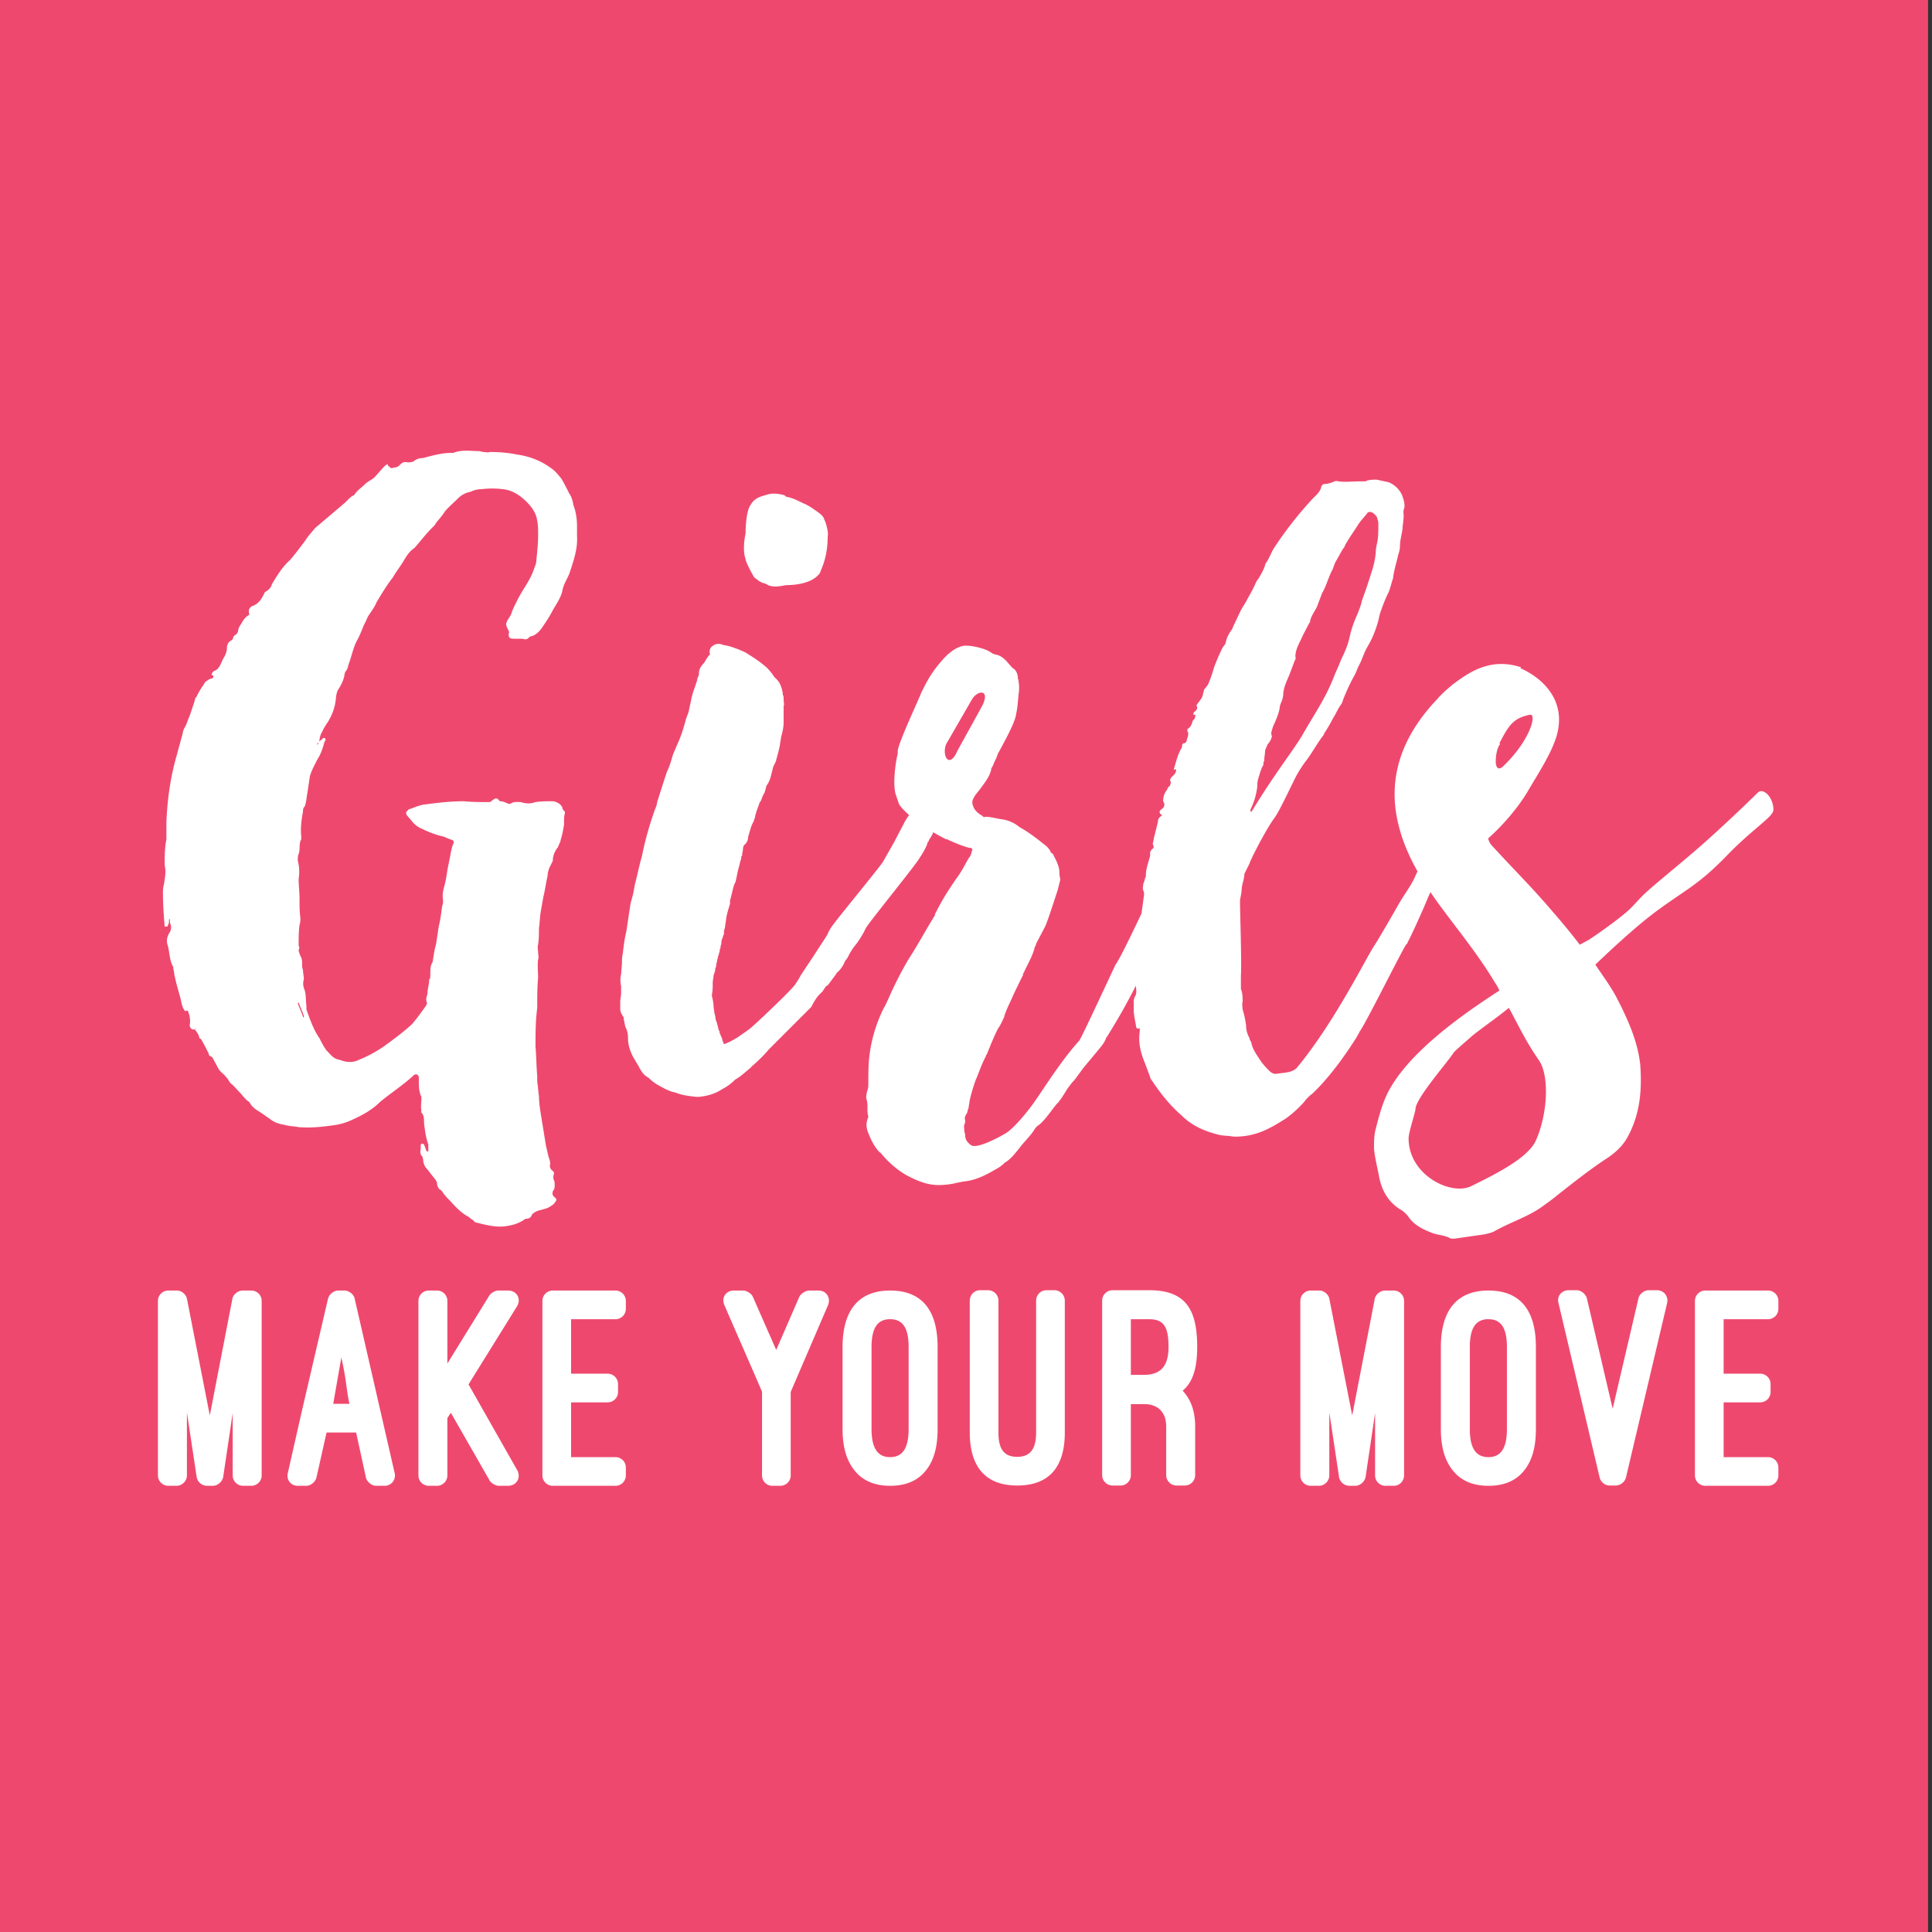
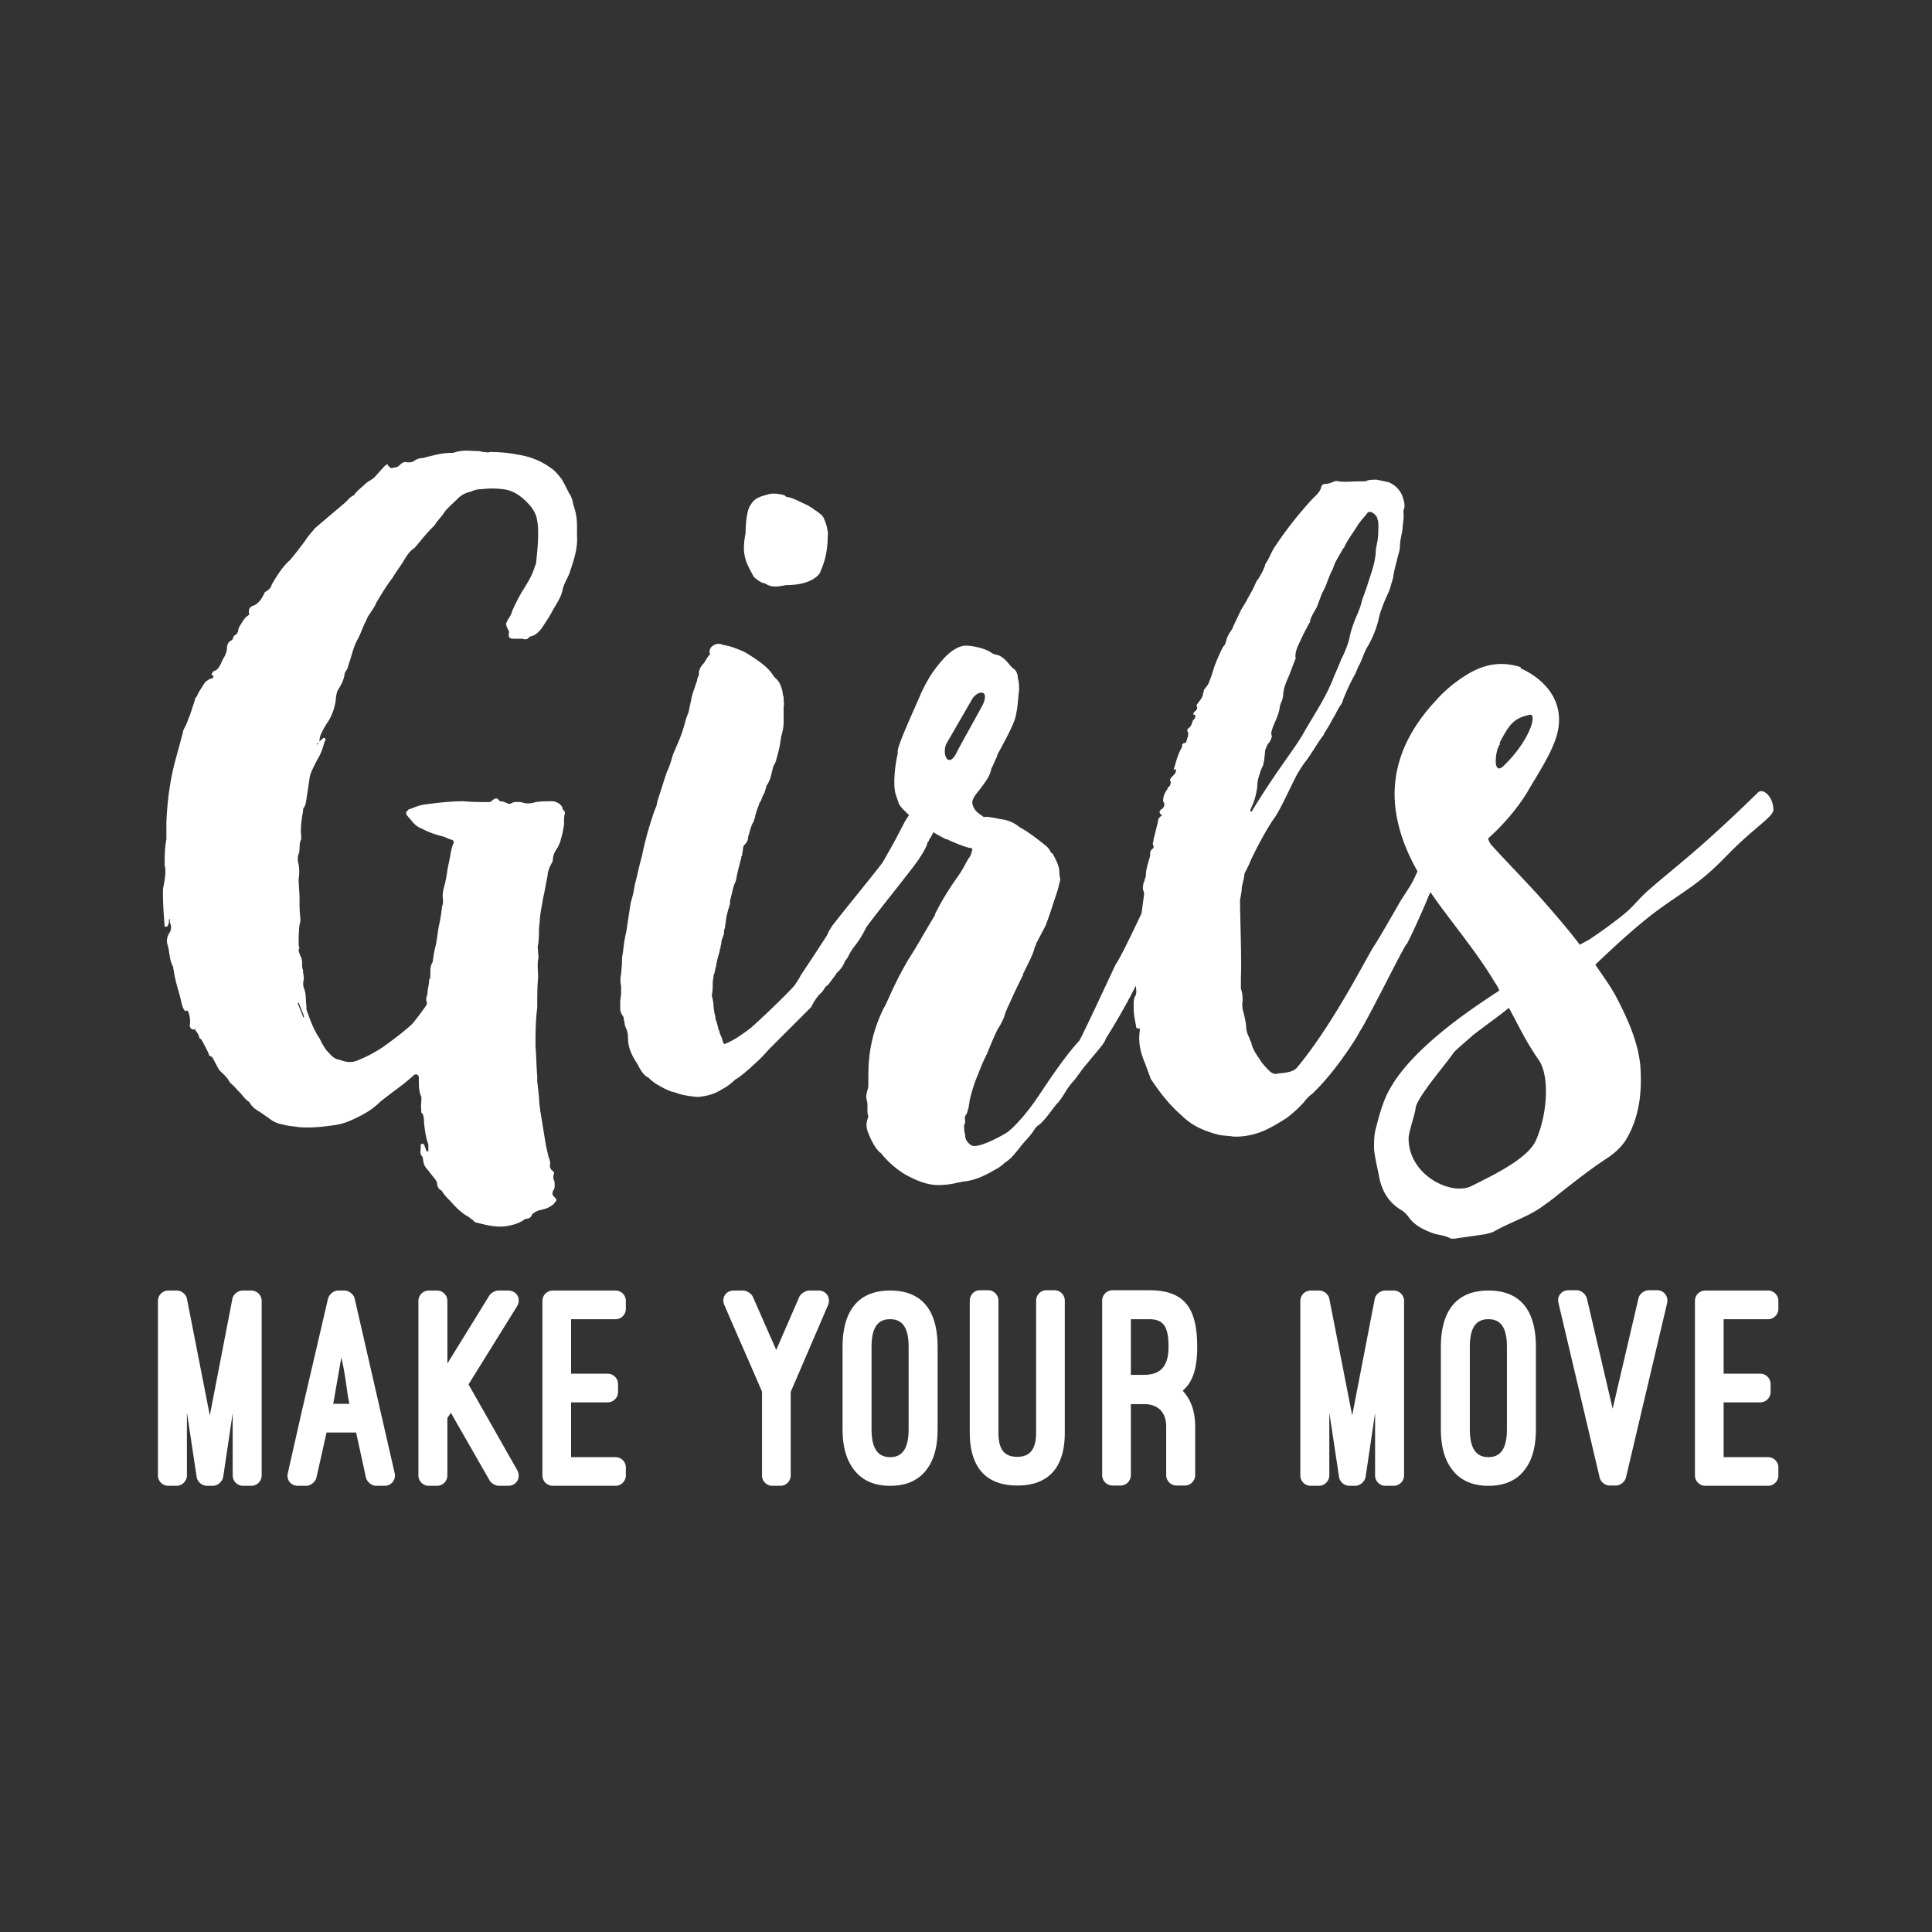
<svg xmlns="http://www.w3.org/2000/svg" viewBox="0 0 100 100" fill-rule="evenodd" clip-rule="evenodd" stroke-linejoin="round" stroke-miterlimit="1.414">
  <rect x="0" y="0" width="100" height="100" fill="#333333" stroke="none" />
-   <path fill="#ef486e" fill-rule="nonzero" d="M0 0h99.795v100H0z" />
  <path d="M9.135 76.905h-.42c-.3 0-.54-.24-.54-.54v-9.028c0-.3.24-.539.54-.539h.45c.225 0 .465.195.51.42l1.185 6.043 1.169-6.043c.045-.225.3-.42.525-.42h.45c.3 0 .54.239.54.539v9.028c0 .3-.24.54-.54.54h-.42c-.3 0-.54-.24-.54-.54v-3.224l-.495 3.329c-.059.24-.3.435-.525.435h-.329a.559.559 0 0 1-.51-.42l-.51-3.374v3.254c0 .3-.255.54-.54.54zm82.374 0H88.27c-.3 0-.54-.24-.54-.54v-9.028c0-.299.24-.539.54-.539h3.239c.3 0 .54.24.54.539v.406c0 .299-.24.54-.54.54h-2.294v2.819h1.89c.299 0 .54.24.54.54v.404c0 .3-.241.54-.54.54h-1.89v2.835h2.294c.3 0 .54.239.54.539v.405c0 .3-.24.54-.54.54zm-59.655 0h-3.239c-.3 0-.54-.24-.54-.54v-9.028c0-.299.24-.539.54-.539h3.239c.3 0 .54.24.54.539v.406c0 .299-.24.54-.54.54H29.56v2.819h1.889c.3 0 .54.24.54.54v.404c0 .3-.24.54-.54.54H29.56v2.835h2.294c.3 0 .54.239.54.539v.405c0 .3-.24.54-.54.54zm11.757-7.183c0-1.89.825-2.924 2.46-2.924 1.649 0 2.459 1.019 2.459 2.924v4.244c0 1.185-.315 1.874-.78 2.339-.495.48-1.125.6-1.679.6-.54 0-1.17-.12-1.665-.6-.465-.465-.795-1.154-.795-2.339v-4.244zm30.968 0c0-1.89.824-2.924 2.459-2.924 1.65 0 2.46 1.019 2.46 2.924v4.244c0 1.185-.316 1.874-.781 2.339-.494.48-1.124.6-1.679.6-.54 0-1.17-.12-1.665-.6-.465-.465-.794-1.154-.794-2.339v-4.244zm-51.962 7.183h-.42c-.3 0-.54-.24-.54-.54v-9.028c0-.3.24-.539.54-.539h.42c.3 0 .539.239.539.539v3.239l2.175-3.524c.075-.119.3-.254.45-.254h.51c.465 0 .704.435.465.824l-2.505 4.034 2.52 4.439c.21.39-.03.81-.48.81h-.48c-.15 0-.39-.135-.465-.27l-2.01-3.509-.18.27v2.969c0 .3-.239.54-.539.54zm-6.763 0h-.435c-.36 0-.6-.3-.525-.645l.72-3.179 1.364-5.863c.06-.225.3-.42.525-.42h.33c.225 0 .48.195.525.42l2.069 9.027a.531.531 0 0 1-.525.66h-.434c-.225 0-.465-.195-.526-.42l-.509-2.339h-1.53l-.525 2.339c-.06.225-.3.42-.524.42zm52.411 0h-.42c-.3 0-.54-.24-.54-.54v-9.028c0-.3.24-.539.54-.539h.45c.225 0 .465.195.51.42l1.185 6.043 1.169-6.043c.045-.225.3-.42.525-.42h.45c.3 0 .54.239.54.539v9.028c0 .3-.24.54-.54.54h-.42c-.3 0-.54-.24-.54-.54v-3.224l-.494 3.329c-.06.24-.301.435-.525.435h-.33a.559.559 0 0 1-.51-.42l-.51-3.374v3.254c0 .3-.255.54-.54.54zm-27.878 0h-.42a.535.535 0 0 1-.525-.54v-4.334c-.644-1.499-1.304-2.984-1.949-4.483-.165-.375.075-.75.495-.75h.48c.18 0 .434.164.495.314l1.214 2.76 1.2-2.76c.075-.15.33-.314.495-.314h.495c.404 0 .644.375.494.75l-1.934 4.498v4.319c0 .3-.24.54-.54.54zm9.808-9.583c0-.299.239-.54.524-.54h.421c.299 0 .539.241.539.54v6.824c0 .794.24 1.259.975 1.259.764 0 .975-.539.975-1.259v-6.824c0-.299.24-.54.524-.54h.42c.3 0 .541.241.541.54v6.824c0 1.679-.72 2.744-2.46 2.744-1.799 0-2.459-1.155-2.459-2.744v-6.824zm7.813 9.568h-.42c-.3 0-.54-.24-.54-.54v-9.028c0-.299.24-.54.54-.54h1.889c1.845 0 2.49.93 2.49 2.94 0 .93-.165 1.679-.63 2.144l-.12.121c.435.464.645 1.079.645 1.859v2.504c0 .3-.24.54-.54.54h-.42c-.3 0-.54-.24-.54-.54v-2.504c0-.75-.42-1.17-1.155-1.17h-.674v3.674c0 .3-.24.54-.525.54zm25.628 0h-.315a.546.546 0 0 1-.525-.42l-2.129-9.027c-.09-.345.15-.661.525-.661h.42c.225 0 .465.196.525.421l1.334 5.713 1.335-5.713c.045-.225.3-.421.525-.421h.435c.359 0 .6.316.525.661l-2.13 9.027c-.06.24-.3.42-.525.42zm-38.525-2.924c0 .99.315 1.455.96 1.455.629 0 .959-.435.959-1.455v-4.244c0-1.005-.315-1.44-.959-1.44-.66 0-.96.465-.96 1.44v4.244zm30.967 0c0 .99.315 1.455.96 1.455.63 0 .96-.435.96-1.455v-4.244c0-1.005-.315-1.44-.96-1.44-.66 0-.96.465-.96 1.44v4.244zm-58.83-1.305h.84c-.165-.72-.135-1.124-.42-2.399l-.42 2.399zm41.285-1.499h.674c.84 0 1.275-.42 1.275-1.44s-.225-1.439-1.005-1.439h-.944v2.879zm.552-23.884l.132-.974c0-.045 0-.134-.044-.224-.045-.089 0-.223 0-.313.044-.134.09-.224.09-.313.044-.045.044-.09.044-.09 0-.402.134-.715.224-1.073v-.179c0-.045.044-.045.044-.09.045-.089.135-.089.135-.179 0-.089-.045-.134-.045-.179.045-.134.045-.268.089-.402l.179-.716c0-.135.045-.224.179-.314.045-.044 0-.089-.044-.089-.045-.045-.045-.089-.045-.134 0-.045.045-.045.045-.09.179-.089.268-.268.134-.447 0-.269.089-.448.224-.627 0-.089.089-.134.134-.179l.045-.179c-.09-.134 0-.223.089-.313.09-.089.179-.179.179-.313 0-.045-.045-.045-.089-.045 0 0 0 .045-.045.045.045-.045 0-.089.045-.134.089-.313.179-.671.358-.985.044-.044.044-.134.044-.179 0-.044.045-.044.045-.089.224 0 .179-.179.224-.269.045-.089.045-.179.045-.268 0-.045-.045-.09-.045-.09 0-.044 0-.134.045-.134.134-.089.179-.223.223-.358 0-.044.045-.089.09-.134.045-.045.045-.089.045-.134.044-.09 0-.09-.09-.09 0-.044 0-.134.09-.178.089-.09.134-.135.089-.269-.045 0 0-.089.045-.134.089-.134.224-.269.268-.448 0-.089.045-.134.045-.179 0-.089.044-.134.09-.179l.133-.179c.135-.313.224-.581.314-.895.134-.357.268-.671.447-1.029l.134-.179c.045-.179.09-.358.18-.492.044-.134.178-.224.223-.402l.403-.851.268-.447c.135-.268.314-.537.448-.85.045-.09.089-.224.179-.313.134-.224.268-.448.358-.716v-.045c.224-.313.313-.626.492-.895l.09-.134a19.778 19.778 0 0 1 1.879-2.372c.179-.179.402-.358.447-.626.045-.09.09-.134.179-.134.134 0 .269-.045.403-.09.089-.045.179-.089.313-.045.358.045.716 0 1.074 0h.179c.09 0 .179 0 .224-.044.178-.045.313-.045.492-.045l.626.134c.313.134.537.358.671.627.09.223.179.492.134.716-.044.089-.044.179-.044.223.044.314-.045.582-.045.85-.045.314-.134.582-.134.895 0 .135-.045.314-.09.448-.089.403-.224.805-.268 1.208-.09.268-.135.492-.224.716a6.844 6.844 0 0 0-.358.85c-.09.224-.134.403-.179.626-.134.492-.313.94-.581 1.387-.179.314-.269.672-.448.985-.089.179-.134.358-.223.492-.224.403-.403.805-.582 1.253 0 .045-.045.134-.09.224-.179.223-.268.492-.447.76a6.708 6.708 0 0 1-.448.761v.044c-.358.448-.626.985-.984 1.432a7.604 7.604 0 0 0-.403.627c-.224.402-.894 1.879-1.163 2.237-.492.671-1.298 2.282-1.298 2.371l-.134.269-.134.268c0 .224-.09.448-.134.716 0 .179-.045.403-.09.627v.179c0 .447.09 3.177.045 3.758v.672c.089.223.089.447.089.67-.044.135 0 .269 0 .403.09.268.135.537.179.805 0 .224.045.448.179.672 0 .089.045.134.09.223.045.314.268.627.447.895.135.224.358.447.537.626.135.09.224.135.403.09.313-.045.76-.045.984-.313 1.969-2.372 3.669-5.861 4.027-6.354.179-.268 1.029-1.745 1.208-2.058.269-.492.671-.984.895-1.521l.102-.221c-.44-.779-.792-1.592-.997-2.464-.582-2.416.224-4.564 2.013-6.443.224-.268.537-.537.806-.761.94-.715 2.013-1.387 3.535-.894 0 0 0 .044-.045.044.94.403 2.282 1.432 1.968 3.177-.179 1.029-1.073 2.327-1.61 3.266-.492.806-1.253 1.701-2.014 2.372a.858.858 0 0 0 .224.402c.94 1.03 1.924 2.014 2.819 3.043.581.671 1.163 1.342 1.7 2.058l.492-.268a25.82 25.82 0 0 0 1.611-1.163c.626-.493.672-.627 1.163-1.119.493-.492 1.969-1.656 3.132-2.685a80.482 80.482 0 0 0 2.82-2.64c.268-.268.805.224.805.895 0 .358-1.029.94-2.416 2.372-1.388 1.432-2.014 1.7-3.446 2.729-1.118.805-2.416 2.014-3.355 2.909.358.537.76 1.074 1.074 1.655.581 1.118 1.118 2.282 1.252 3.535.09 1.297 0 2.55-.671 3.758-.224.403-.537.716-.984 1.029-.895.582-1.745 1.253-2.596 1.924-.268.224-.581.448-.894.672-.716.492-1.566.76-2.372 1.207-.134.09-.358.135-.537.179l-1.566.224h-.179c-.313-.179-.626-.179-.895-.268-.492-.179-.984-.403-1.297-.85a1.318 1.318 0 0 0-.448-.403c-.626-.403-.939-.984-1.073-1.656-.09-.492-.224-.984-.269-1.476 0-.358 0-.716.09-1.029.134-.537.268-1.029.447-1.477.94-2.416 4.519-4.743 5.951-5.682a1.829 1.829 0 0 0-.224-.403c-.85-1.432-1.924-2.729-2.908-4.072a21.616 21.616 0 0 1-.435-.62 4.156 4.156 0 0 1-.102.218c-.134.358-.85 1.968-1.074 2.371 0 .045-.044.09-.089.134-.313.493-2.103 4.117-2.416 4.519 0 .045-.045.09-.045.09-.089.179-.179.313-.268.447-.09.135-.94 1.477-1.924 2.461l-.179.179a2.114 2.114 0 0 0-.448.448 5.805 5.805 0 0 1-.939.85c-.358.224-.716.447-1.119.626a3.765 3.765 0 0 1-1.566.314c-.268-.045-.537-.045-.761-.09-.715-.179-1.387-.447-1.924-.984-.626-.537-1.118-1.164-1.566-1.835a.336.336 0 0 1-.089-.179l-.268-.716c-.224-.537-.359-1.074-.269-1.655v-.135s0-.044-.045 0c-.045 0-.089 0-.134-.044-.045-.314-.134-.627-.134-.94v-.358c0-.089 0-.224.089-.358.045-.089.045-.179.045-.268l-.025-.249c-.337.67-.798 1.523-1.452 2.575l-.089.135c-.09.268-.269.447-.447.671l-.671.805c-.179.224-.358.493-.537.716-.135.134-.224.268-.358.447-.135.224-.269.448-.448.672 0 0 0 .044-.045.044-.313.358-.581.806-.939 1.119a.758.758 0 0 0-.269.269c-.224.358-.537.626-.761.939-.223.268-.447.582-.76.761a2 2 0 0 1-.492.358c-.537.313-1.074.581-1.7.626-.063.021-.126.032-.189.043l-.025.004c-.063.011-.126.022-.189.043a4.176 4.176 0 0 1-.85.089c-.582 0-1.119-.224-1.7-.537a4.856 4.856 0 0 1-1.164-.984c-.045-.045-.089-.135-.179-.179-.179-.179-.313-.403-.447-.672l-.134-.312c-.09-.224-.135-.448-.045-.716 0-.045.045-.09.045-.135a1.343 1.343 0 0 1-.045-.418v-.058c0-.147-.003-.293-.045-.419-.045-.134 0-.313.045-.492.045-.089.045-.224.045-.358 0-.403 0-.894.044-1.297.09-.895.358-1.79.761-2.596.089-.134.134-.268.224-.447.313-.716.671-1.432 1.074-2.103.492-.76.894-1.521 1.342-2.237 0-.089.044-.134.089-.224.313-.626.716-1.253 1.164-1.879.179-.268.313-.537.492-.85.089-.09.134-.224.179-.403.044-.045 0-.089-.045-.134h-.089c-.358-.09-.761-.268-1.074-.403-.045-.044-.09-.044-.135-.044a9.244 9.244 0 0 1-.667-.365l-.004.007c-.044.134-.134.268-.223.402v.045c-.045.045-.09.089-.09.179a3.98 3.98 0 0 1-.403.716c-.089.224-2.64 3.356-2.774 3.624a4.618 4.618 0 0 1-.626.985 3.317 3.317 0 0 0-.313.537l-.135.179a1.48 1.48 0 0 1-.447.626s0 .045-.045.09l-.402.537c-.045 0-.045.044-.09.044l-.179.268-.134.135c-.179.179-.313.402-.448.671l-2.192 2.192a7.59 7.59 0 0 1-.85.851l-.134.133c-.224.179-.448.403-.761.582a2.897 2.897 0 0 1-.582.448c-.045 0-.045.044-.089.044-.403.269-.805.358-1.208.403h-.134c-.403-.045-.761-.089-1.074-.224-.269-.044-.537-.179-.85-.358a2.088 2.088 0 0 1-.537-.402c-.269-.135-.403-.358-.537-.626l-.269-.448c-.134-.268-.268-.582-.268-.984 0-.224-.045-.403-.135-.582-.044-.134-.044-.269-.089-.403v-.089c-.09-.135-.179-.269-.179-.448v-.402l.045-.358v-.403a1.468 1.468 0 0 1 0-.626l.044-.537c0-.179 0-.358.045-.537.045-.403.09-.761.179-1.119l.224-1.476.134-.493.09-.492c.134-.492.223-.984.358-1.432.179-.895.402-1.655.671-2.416l.089-.223.045-.224.358-1.119.134-.402c.134-.269.224-.582.313-.895l.269-.627c.179-.402.313-.85.403-1.208l.134-.358.134-.626c.045-.269.134-.492.224-.761l.089-.268c0-.09.045-.179.09-.269v-.089c0-.224.134-.403.268-.537l.135-.224.089-.134.089-.09c-.044-.089-.044-.223.045-.358.09-.089.224-.179.358-.179.089 0 .179 0 .224.045.268.045.447.09.671.179l.134.045.313.134.09.045c.358.224.716.447 1.074.76.089.09.268.269.402.493l.135.134c.179.179.268.447.313.716v.089c.045.045.045.135.045.179v.09c0 .089.044.223 0 .313v.805c0 .269-.045.493-.135.806 0 .134-.044.223-.044.313-.045.313-.135.582-.224.94l-.134.268-.135.537a1.593 1.593 0 0 1-.178.403c-.045.044-.045.044-.045.089l-.09.313c-.089.135-.134.269-.179.403l-.089.134c-.045.179-.134.358-.179.537 0 .045-.045.09-.045.179v.045c-.045.045-.045.134-.089.224-.135.223-.179.492-.269.76a.547.547 0 0 1-.224.448c0 .044-.044.089-.044.179 0 .089-.045.223-.045.358l-.045.044c0 .09 0 .135-.044.224-.045.224-.135.492-.18.761-.044.179-.044.313-.134.447-.089.269-.134.537-.224.85v.179c-.044.09-.044.179-.089.269l-.09.358-.089.626c-.045.09-.045.179-.045.269v.044c-.045.045-.045.135-.089.224-.045.09-.045.179-.045.269-.045.089-.045.179-.045.223-.045.045-.045.135-.045.179-.044.09-.044.179-.089.269 0 .042-.01.074-.02.105l-.004.013a.302.302 0 0 0-.021.106l-.044.179c0 .044 0 .134-.045.179a.842.842 0 0 1-.09.358c0 .062-.009.125-.02.188l-.004.025c-.011.063-.02.126-.02.189 0 .179 0 .403-.045.626v.045c.045.179.089.403.089.582l.045.313.045.179c0 .134.045.224.089.358l.09.358c.044.045.044.089.044.134l.135.313v.045l.089.224c.269-.09.492-.224.716-.358l.448-.313.179-.135c.044 0 2.282-2.103 2.371-2.326.09-.134.179-.268.269-.447l.626-.94.582-.895c.089-.134.179-.269.223-.403l.135-.224c.089-.179 2.595-3.221 2.684-3.4l.582-1.029.492-.94c.086-.172.179-.312.274-.446-.22-.206-.482-.447-.542-.628l-.135-.402c-.179-.493-.044-1.611.09-2.148v-.134c0-.358 1.074-2.64 1.208-2.998.403-.85.716-1.298 1.253-1.879.581-.582.984-.582 1.073-.582.314 0 .985.134 1.298.358.179.134.358.089.537.224.224.134.403.402.581.581.179.09.269.313.269.537.045.09.089.492.045.761-.045.358-.045.671-.135 1.074-.044.358-.357.984-.894 1.968-.09.135-.09.269-.179.403l-.134.313c-.045.09-.09.135-.09.224-.089.358-.313.626-.537.94-.134.179-.268.313-.358.492a.437.437 0 0 0-.045.402c.09.269.269.403.493.537.044.045.089.09.134.045.313 0 .582.09.895.134.313.045.626.179.894.403.493.269.94.627 1.388.984.089.09.179.179.223.314.045.044.135.089.135.134.134.268.313.582.313.895v.045c0 .134.045.268.045.358l-.135.536c-.223.672-.402 1.253-.626 1.835l-.492.94c0 .041-.02.083-.041.125l-.008.017a.296.296 0 0 0-.041.126c-.134.448-.358.806-.537 1.208-.045.045-.045.09-.045.134-.223.448-.402.806-.581 1.208-.134.314-.313.627-.403.985-.089.179-.179.402-.313.581-.224.448-.403.895-.582 1.343-.044.044-.044.044-.044.089-.224.403-.358.85-.537 1.253a9.453 9.453 0 0 0-.313 1.074c0 .134-.045.224-.045.358-.045.045-.045.179-.09.268-.089.135-.134.224-.089.358v.135c-.09.134-.045.268-.045.402 0 .09.045.135.045.224 0 .268.134.402.313.537.358.223 1.835-.626 1.924-.716.448-.358 1.029-1.074 1.342-1.521.448-.627 1.387-2.148 2.327-3.177.134-.179 1.79-3.758 1.879-3.937.204-.278.743-1.38 1.344-2.651zm-50.427.682h-.135c-.044-.582-.089-1.119-.089-1.745 0-.135 0-.269.045-.403.044-.313.134-.671.044-1.029 0-.448 0-.895.09-1.342v-.895c.045-1.074.179-2.103.447-3.132l.403-1.477c0-.089.045-.179.089-.268.135-.224.179-.448.269-.627l.268-.805c0-.09.045-.135.09-.179.134-.313.313-.537.447-.761.134-.089.224-.179.358-.179.045-.045.09-.089.045-.134 0-.045-.045-.045-.09-.045.045-.089.045-.179.179-.223.135-.045.224-.179.314-.358.044-.09.089-.224.179-.358.044-.09.134-.269.134-.448 0-.134.045-.313.224-.403.044 0 .044-.044.089-.089 0-.089.045-.134.089-.179.09-.045.135-.089.179-.224 0-.134.09-.268.179-.402.045-.09.135-.224.224-.314l.179-.134c-.045-.134-.045-.268.045-.358.045-.045.089-.089.134-.089.358-.135.492-.448.627-.716.179-.09.313-.224.358-.403.268-.447.536-.895.939-1.253.268-.313.537-.671.805-1.029.135-.224.314-.403.493-.626l1.476-1.253c.179-.134.313-.358.537-.448.179-.268.403-.402.582-.581.134-.135.358-.224.492-.358l.358-.403c.089-.089.179-.223.313-.268 0 .045 0 .089.09.134.044.089.134.089.223.045a.409.409 0 0 0 .314-.134c.134-.135.223-.179.402-.135.09 0 .269 0 .358-.089a.756.756 0 0 1 .448-.135c.492-.134.984-.268 1.476-.268h.09c.447-.179.895-.09 1.342-.09.045 0 .134.045.224.045.089 0 .223.045.313 0 .537 0 .984.045 1.432.134.626.09 1.208.314 1.7.672.224.134.403.358.582.581.134.224.268.493.402.761.135.179.179.403.224.626.134.358.179.716.179 1.074v.492c.045.672-.179 1.298-.403 1.969-.134.313-.313.582-.358.895-.089.358-.313.671-.492.984-.179.358-.402.672-.581.94-.135.179-.269.313-.493.403-.089 0-.134.045-.179.089-.089.09-.178.09-.313.045H26.6c-.269 0-.269-.089-.269-.268.045-.09 0-.135-.044-.224-.045-.09-.09-.179-.09-.313.045-.045.045-.135.09-.179.089-.135.179-.269.223-.448.179-.403.358-.761.582-1.119.224-.357.447-.715.582-1.163a.853.853 0 0 0 .089-.358c.045-.447.09-.895.09-1.297 0-.269 0-.492-.045-.716-.045-.403-.269-.716-.537-.985-.358-.358-.761-.626-1.253-.671a4.381 4.381 0 0 0-1.074 0c-.223 0-.402.045-.581.134a1.233 1.233 0 0 0-.672.358c-.223.224-.492.448-.671.672-.134.223-.313.402-.447.581a.786.786 0 0 1-.179.224c-.358.358-.626.716-.94 1.074-.268.179-.402.402-.537.626-.179.313-.402.582-.581.895-.314.403-.582.85-.85 1.298-.09.223-.224.402-.403.671-.09.134-.134.313-.224.447-.134.313-.224.582-.403.895-.179.358-.268.806-.402 1.164-.045.134-.045.223-.135.358a.343.343 0 0 0-.089.223c-.045.269-.179.537-.358.806a1.577 1.577 0 0 0-.089.447 2.78 2.78 0 0 1-.403 1.163 3.317 3.317 0 0 0-.313.537c-.09.135-.135.358-.135.492l.09-.089c.089-.045.089-.134.179-.09.089.045.045.135 0 .179-.09.314-.179.627-.358.895-.134.269-.313.582-.403.895l-.134.895c-.045.224-.045.447-.134.671-.09.09-.09.179-.09.269-.089.492-.134.895-.089 1.297v.135c-.135.223-.045.536-.135.76-.044.09-.044.179-.044.358.089.313.089.627.044.94 0 .358.045.671.045.984 0 .403 0 .716.045 1.029 0 .135 0 .224-.045.358-.045.358-.045.671-.045 1.074.045.09.045.134 0 .224 0 .089.045.179.09.313.089.134.089.269.089.448 0 .089 0 .179.045.268 0 .084.01.158.021.231l.004.03c.01.073.02.147.02.231a.756.756 0 0 0 0 .448c.134.313.089.626.134.939v.179c.179.492.358 1.029.671 1.477.09.179.179.358.269.492l.089.134c.224.224.358.448.672.492.357.135.671.179 1.029 0 .447-.179.85-.402 1.252-.671.493-.358.985-.716 1.477-1.163.269-.314.492-.627.716-.94.045-.089.089-.134.045-.224-.045-.134 0-.268.044-.402 0-.268.09-.493.09-.761l.045-.044c.044-.269-.045-.582.134-.851.045-.313.089-.626.179-.939l.134-.895c.089-.358.134-.716.179-1.074.045-.09.045-.179.045-.313-.045-.224 0-.448.044-.627.09-.313.135-.581.179-.895.045-.268.135-.626.179-.939.045-.135.045-.269.135-.448.044-.134 0-.179-.179-.223l-.314-.135a4.743 4.743 0 0 1-1.118-.402 1.223 1.223 0 0 1-.537-.403l-.268-.313c-.045-.09-.045-.179.044-.224.045-.045.045-.09.135-.09.223-.089.447-.179.671-.223.671-.09 1.387-.179 2.103-.179.447.044.895.044 1.297.044.09 0 .134-.044.179-.089.179-.134.224-.134.358 0 0 .045.045.045.045.045.179 0 .313.089.447.134h.09c.179-.134.358-.09.537-.09.268.09.492.09.76 0 .314-.044.582-.044.85-.044.135 0 .224.044.314.089a.535.535 0 0 1 .223.224c0 .089.045.134.09.179.045.045.045.09.045.134-.045.135-.045.314-.045.403v.179c-.045.268-.09.537-.179.805 0 .09-.09.224-.134.358-.135.179-.269.403-.269.716l-.134.269c-.09.179-.134.358-.134.492-.09.403-.134.76-.224 1.118l-.134.761c-.045.269-.045.537-.09.85 0 .269 0 .537-.044.85-.045.09 0 .269 0 .403 0 .09.044.269 0 .358-.045.313 0 .627 0 .94-.045.492-.045.939-.045 1.431v.134c-.09.672-.09 1.343-.09 2.014.045.492.045 1.029.09 1.521v.313c.045.224.045.448.089.716 0 .269.045.627.09.895l.268 1.656.134.581c.045.135.09.224.09.403-.045.09 0 .224.089.313.09.045.135.135.09.224a.473.473 0 0 0 .045.358c0 .179.044.358-.09.492v.045c-.045.09 0 .179.045.224l.134.134v.09l-.134.179c-.179.134-.313.223-.537.268-.045 0-.089.045-.179.045-.134.045-.268.089-.403.224-.044.133-.134.223-.313.223-.044 0-.089.045-.089.045a2.015 2.015 0 0 1-.806.313c-.581.134-1.208-.045-1.745-.179l-.134-.134a.629.629 0 0 1-.179-.135c-.358-.179-.671-.491-.984-.849a2.873 2.873 0 0 1-.358-.403.351.351 0 0 0-.179-.179.507.507 0 0 1-.134-.358.954.954 0 0 0-.179-.269l-.314-.402a.744.744 0 0 1-.223-.537c-.045-.045 0-.089-.045-.135-.179-.179-.045-.357-.089-.581 0 0 .044-.09.089-.09l.09.045.134.358h.089v-.358c-.134-.358-.179-.76-.223-1.118 0-.179 0-.403-.135-.537-.044 0 0-.045 0-.09-.044-.224 0-.447 0-.626 0-.045 0-.135-.044-.179-.09-.269-.09-.537-.09-.806v-.134c-.045-.134-.134-.179-.268-.09l-.045.045c-.537.492-1.164.895-1.701 1.343-.402.402-.894.671-1.387.895a3.26 3.26 0 0 1-1.073.313c-.627.089-1.164.134-1.746.089-.223-.044-.492-.044-.805-.134a1.476 1.476 0 0 1-.716-.313l-.447-.313c-.224-.135-.448-.269-.582-.537-.224-.135-.358-.358-.492-.493-.179-.179-.313-.358-.492-.492l-.09-.134c-.044-.09-.089-.134-.134-.179-.134-.179-.313-.268-.403-.448l-.313-.581c-.045 0-.045-.045-.089-.045-.09-.044-.09-.089-.09-.134-.134-.268-.268-.537-.403-.761-.044 0-.089-.044-.089-.089-.045-.179-.134-.269-.224-.403h-.134a.247.247 0 0 1-.134-.224 1.27 1.27 0 0 0-.09-.716c0-.044-.089-.044-.134 0-.134-.134-.179-.313-.224-.536-.089-.403-.223-.761-.313-1.208-.045-.134-.045-.313-.089-.448v-.089c-.224-.403-.179-.806-.313-1.208-.045-.224 0-.358.089-.537a.523.523 0 0 0 .09-.448c-.045-.089-.045-.179-.045-.268v-.045l-.045.045v.134c0 .045-.045.134-.089.224zm71.007 6.935c-.716-1.029-1.074-1.835-1.566-2.73-.537.448-1.253.94-1.879 1.432-.089.09-.94.806-.984.895-.314.493-1.969 2.372-1.969 2.909-.045.313-.358 1.208-.358 1.521 0 1.924 2.237 2.998 3.266 2.461 1.074-.537 2.864-1.387 3.311-2.327.627-1.387.716-3.355.179-4.161zm-69.576-1.612c.002-.044.089-.044.045-.088 0 .044-.044.044-.045.088v.001-.001zm5.325-1.341l.268.671c0 .045 0 .045.045.045v-.09l-.269-.671c-.044 0-.044.045-.044.045zm49.397-9.978c1.253-2.058 2.148-3.132 2.639-3.982.582-1.029 1.074-1.7 1.522-2.774.134-.358.313-.716.447-1.074.179-.358.358-.761.448-1.208.089-.403.224-.761.403-1.164.089-.223.178-.447.223-.671l.269-.761c.178-.581.402-1.118.447-1.744 0-.179.045-.358.09-.582.044-.269.044-.582.044-.806 0-.134 0-.223-.045-.313 0-.134-.134-.268-.268-.358-.09-.044-.224-.044-.268.045-.179.224-.358.403-.492.626-.224.358-.493.716-.672 1.074 0 .045-.044.09-.089.135l-.403.716-.134.357c-.224.403-.313.85-.537 1.209l-.269.716c-.134.268-.313.492-.358.76 0 .045 0 .045-.044.09-.135.268-.314.581-.448.894-.134.269-.268.537-.268.851.044.044 0 .134-.045.223l-.269.716c-.134.313-.268.582-.312.94 0 .179-.045.358-.135.537 0 .045-.044.089-.044.179-.045.358-.224.716-.358 1.029-.045.179-.135.313-.045.492 0 0-.045.089-.045.134-.045.09-.089.179-.179.269l-.134.313c0 .179-.045.358-.045.537-.045.089-.045.179-.045.224-.134.223-.179.447-.268.715-.09.403 0 .224-.09.672a3.222 3.222 0 0 1-.179.626l-.134.313c0 .045 0 .09.045.09 0 0 .045 0 .045-.045zm14.362-4.967c-.85.179-1.074.537-1.566 1.477.045 0 .045.045 0 .09-.045.044-.045.134-.09.178-.044.179-.089.358-.089.493-.045.447.089.716.403.402 1.387-1.342 1.745-2.729 1.342-2.64zm-28.278-.581c.314-.761-.313-.671-.581-.224l-1.343 2.327c-.223.581.135 1.253.537.447 0-.045 1.387-2.506 1.387-2.55zm-34.452 2.103c.045-.045.045-.045.045-.09l-.09.09s.045.044.045 0zm23.132-8.323c-.223-.044-.358-.179-.537-.313-.089-.134-.447-.805-.447-.94-.134-.402-.09-.894 0-1.342 0-.358.045-1.208.268-1.476.224-.403.627-.448.895-.537.313-.09.671 0 .85.044.045.045.09.09.135.09.268.045.537.179.805.313.224.09.447.224.626.358.269.179.448.313.493.492.134.269.223.761.179.85 0 1.119-.314 1.656-.403 1.924-.313.448-1.029.627-1.745.627-.269.045-.627.134-.94 0-.089-.045-.134-.09-.179-.09z" fill="#fff" fill-rule="nonzero" />
</svg>